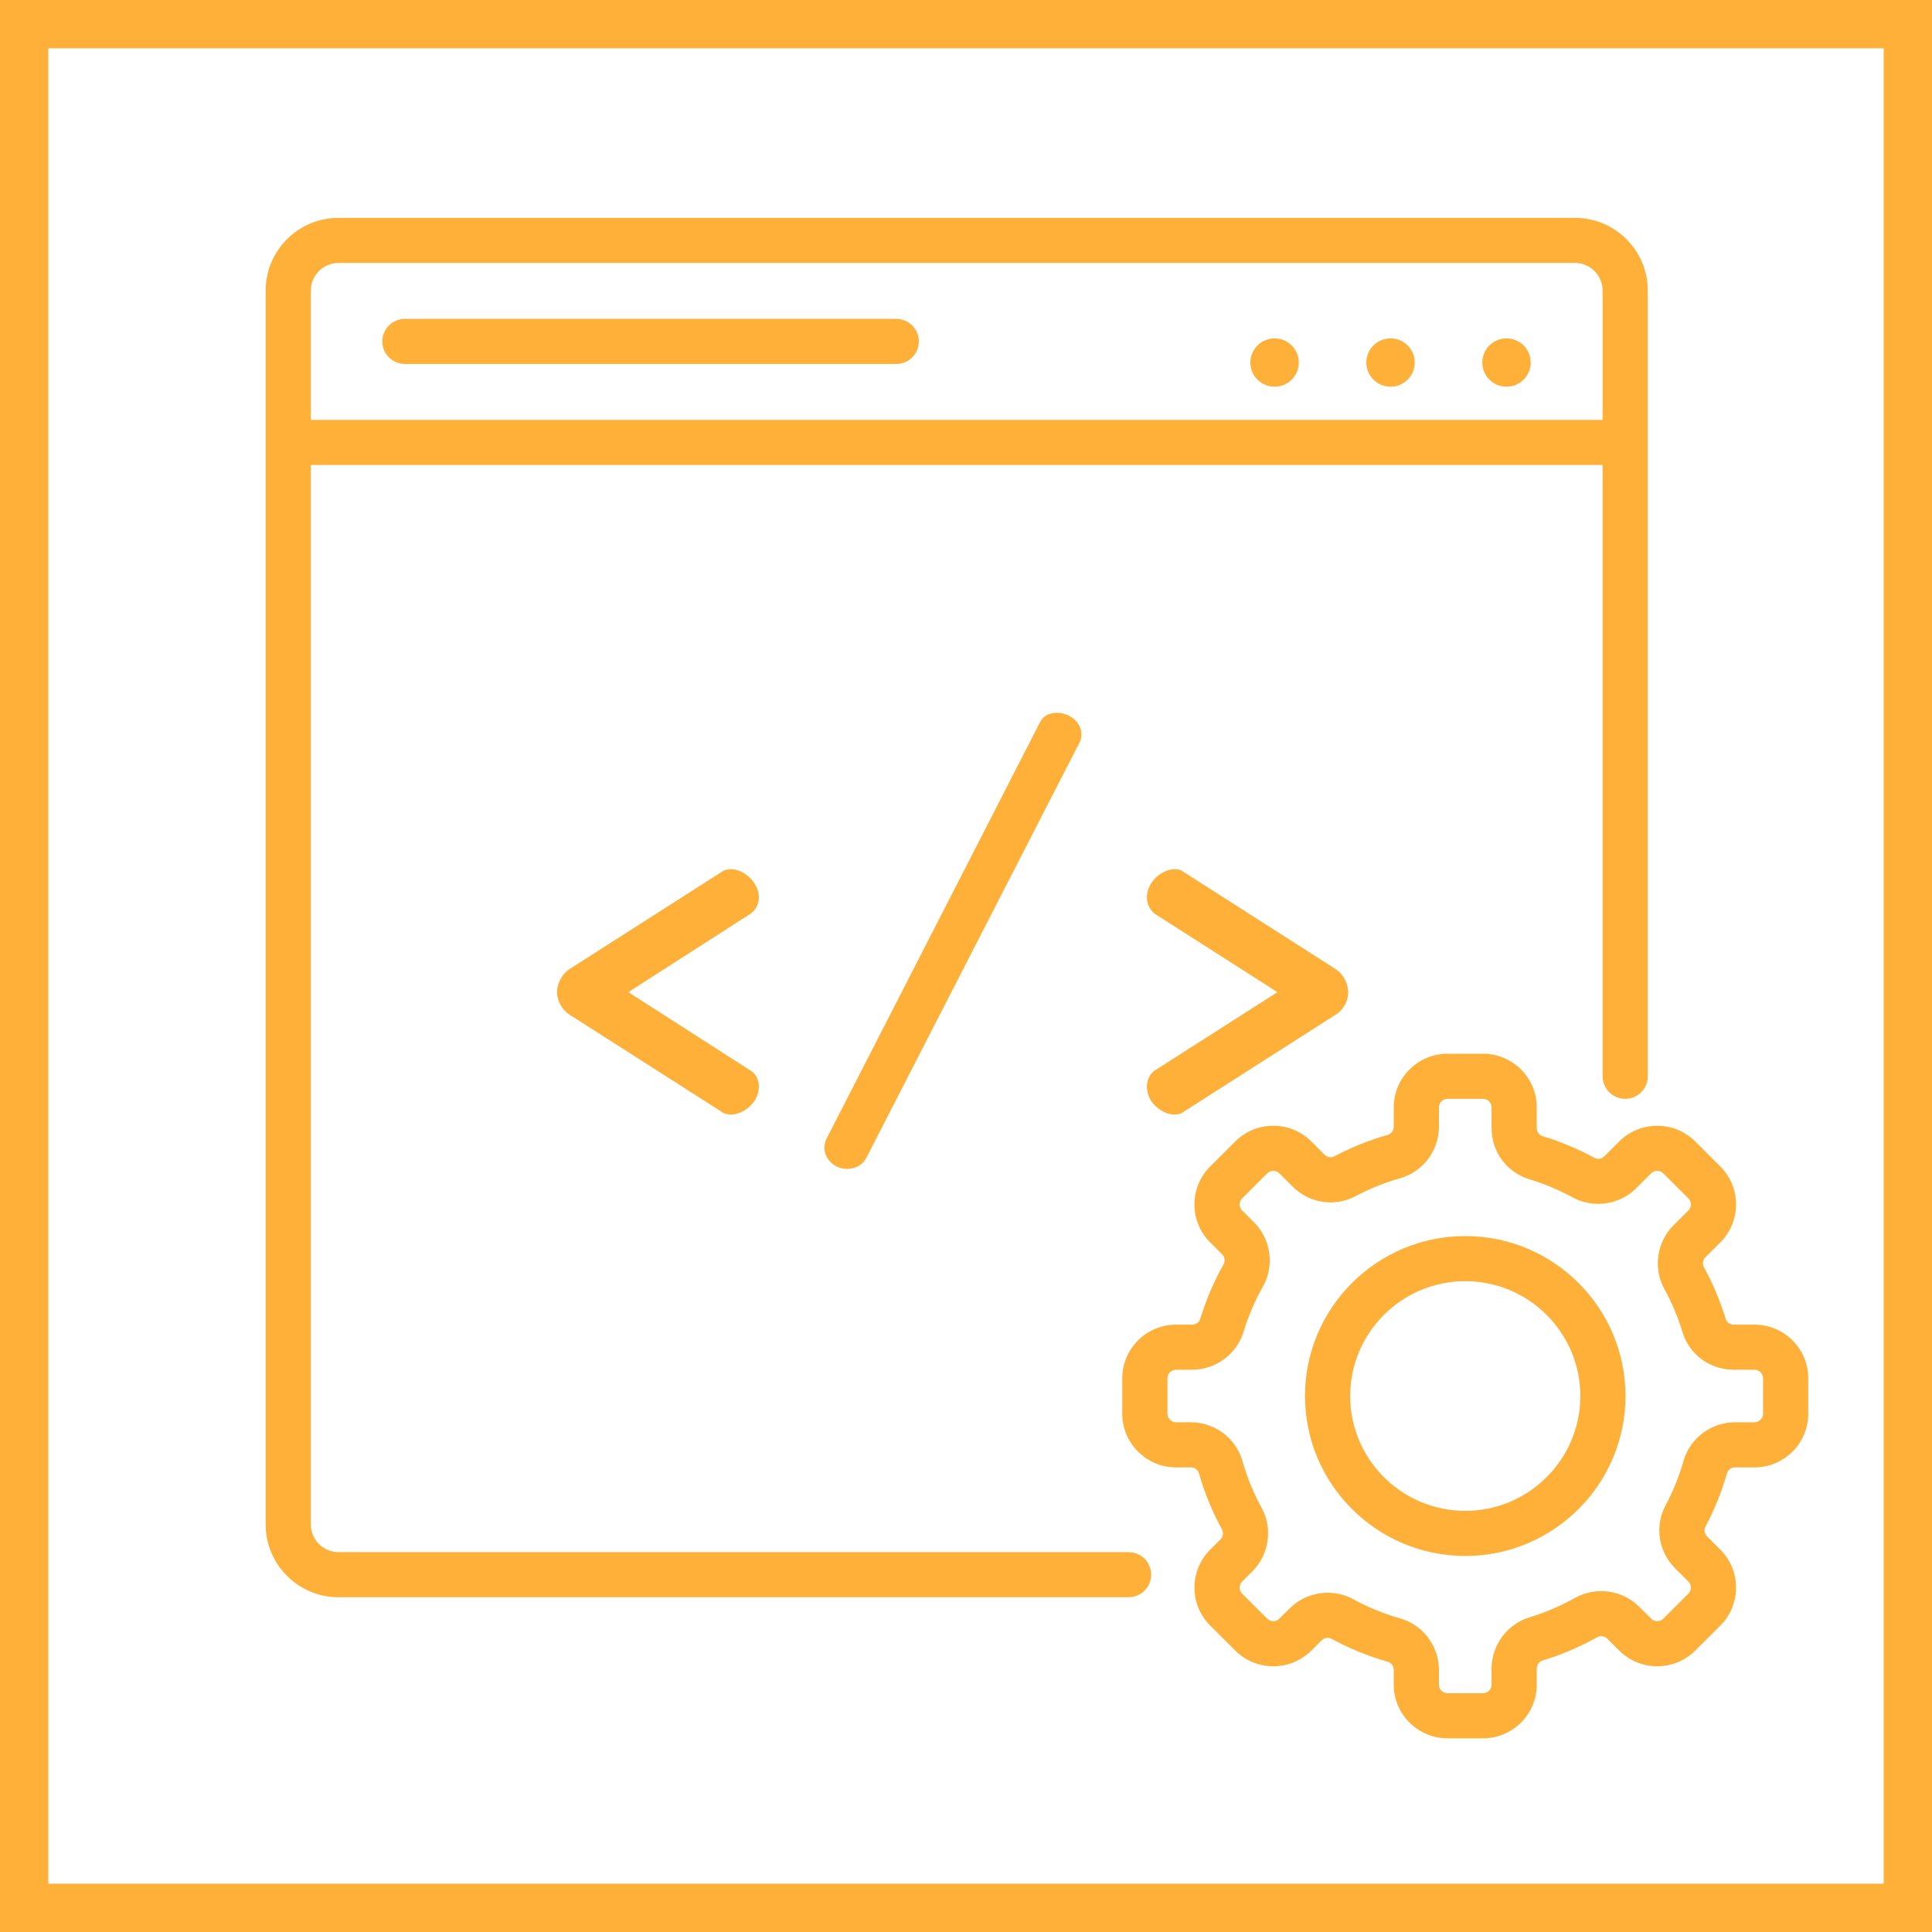
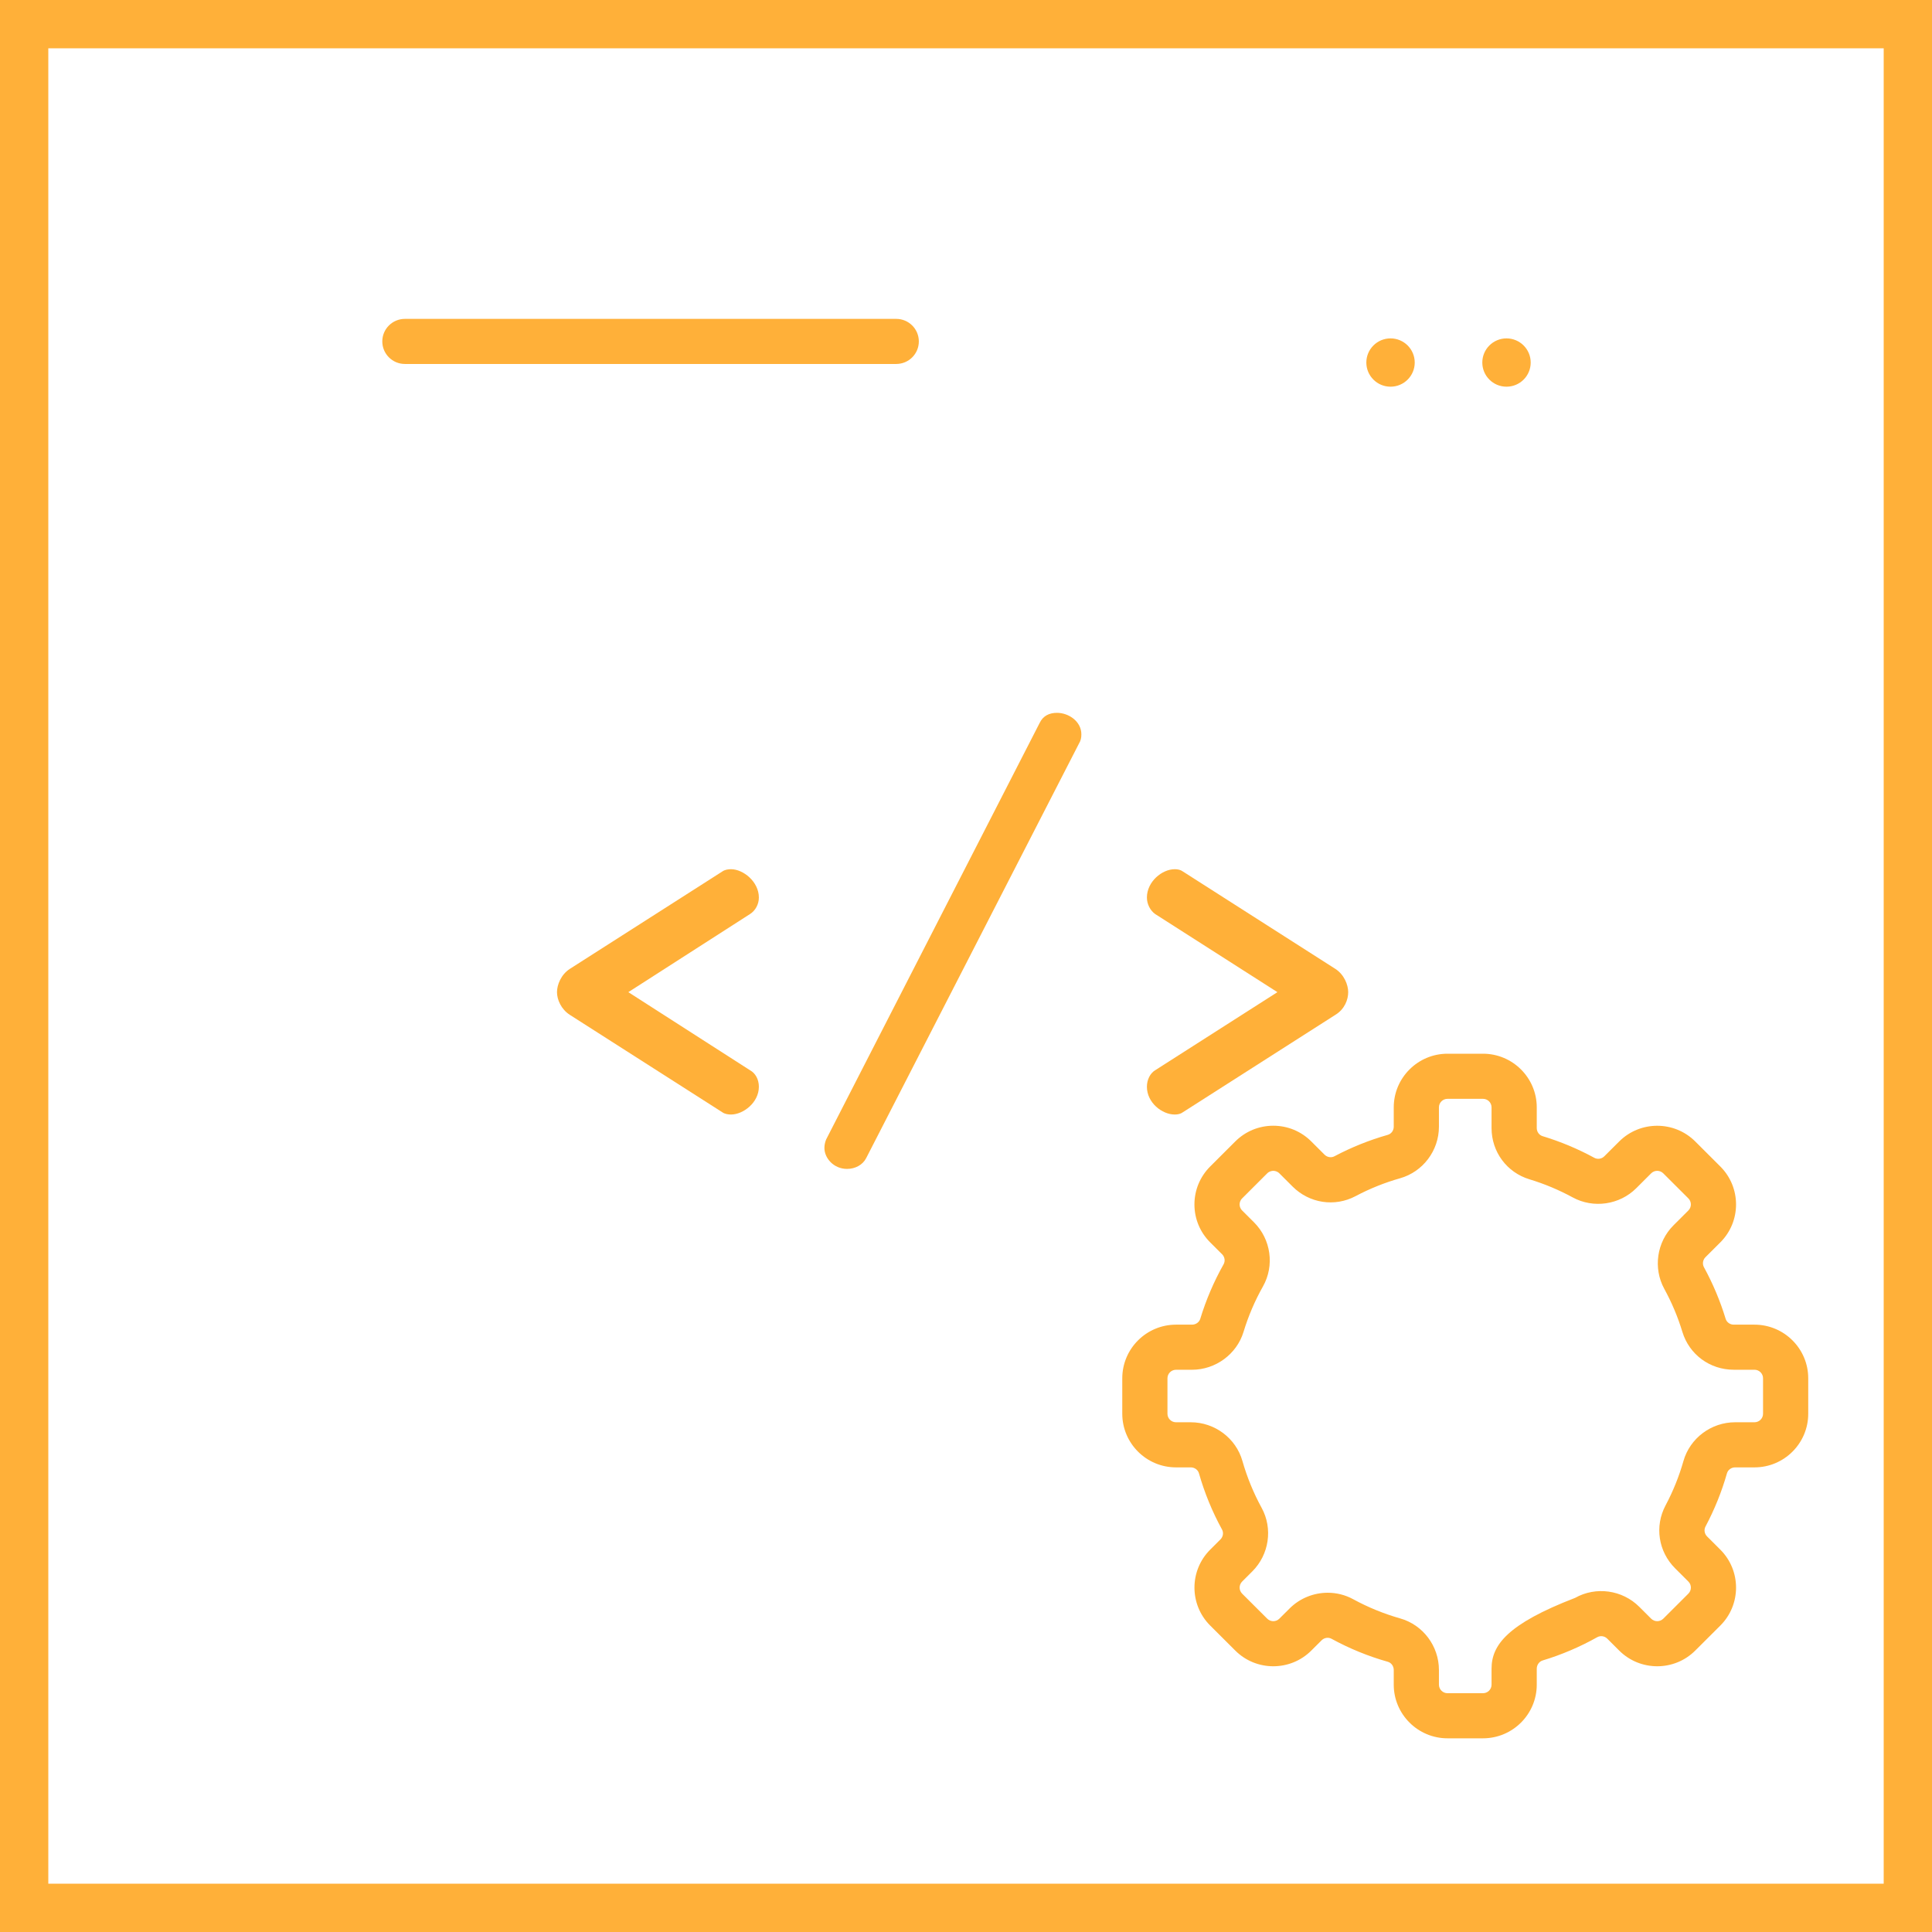
<svg xmlns="http://www.w3.org/2000/svg" width="80px" height="80px" viewBox="0 0 80 80" version="1.1">
  <title>icon</title>
  <desc>Created with Sketch.</desc>
  <g id="Page-1" stroke="none" stroke-width="1" fill="none" fill-rule="evenodd">
    <g id="software-solution-platform-v1" transform="translate(-299, -3087)">
      <g id="features" transform="translate(-1, 2646)">
        <g id="4" transform="translate(165, 441)">
          <g id="icon" transform="translate(135, 0)">
            <rect id="Rectangle" stroke="#FFB039" stroke-width="2" x="1" y="1" width="78" height="78" />
            <g id="web" transform="translate(11, 9)" fill="#FFB039" fill-rule="nonzero">
              <g id="Group" transform="translate(12, 5)">
                <g transform="translate(28.715, 0)" id="Oval">
-                   <ellipse cx="1.062" cy="1.012" rx="1.002" ry="1" />
                  <ellipse cx="5.864" cy="1.012" rx="1.002" ry="1" />
                  <ellipse cx="10.666" cy="1.012" rx="1.002" ry="1" />
                </g>
                <g transform="translate(0, 15.432)" id="Path">
                  <path d="M0.593,10.689 L6.91,6.654 C7.006,6.583 7.15,6.56 7.27,6.56 C7.774,6.56 8.423,7.076 8.423,7.733 C8.423,8.014 8.279,8.272 8.062,8.413 L3.018,11.651 L8.062,14.888 C8.279,15.006 8.423,15.263 8.423,15.569 C8.423,16.225 7.774,16.718 7.27,16.718 C7.15,16.718 7.006,16.695 6.91,16.624 L0.593,12.589 C0.232,12.355 0.064,11.956 0.064,11.651 C0.064,11.346 0.232,10.923 0.593,10.689 Z" />
                  <path d="M21.777,0.976 C21.777,1.117 21.753,1.234 21.681,1.352 L12.866,18.524 C12.722,18.806 12.41,18.97 12.074,18.97 C11.521,18.97 11.137,18.524 11.137,18.102 C11.137,17.985 11.161,17.868 11.209,17.75 L20.048,0.507 C20.192,0.202 20.456,0.085 20.768,0.085 C21.249,0.085 21.777,0.437 21.777,0.976 Z" />
                  <path d="M32.297,12.589 L25.98,16.624 C25.884,16.695 25.764,16.718 25.644,16.718 C25.116,16.718 24.491,16.226 24.491,15.569 C24.491,15.264 24.635,15.006 24.828,14.888 L29.895,11.651 L24.828,8.413 C24.635,8.272 24.491,8.014 24.491,7.733 C24.491,7.076 25.116,6.56 25.644,6.56 C25.764,6.56 25.884,6.583 25.98,6.654 L32.297,10.689 C32.657,10.923 32.826,11.346 32.826,11.651 C32.826,11.956 32.682,12.355 32.297,12.589 Z" />
                </g>
              </g>
              <g id="Group">
                <path d="M5.766,6.071 L26.111,6.071 C26.628,6.071 27.047,5.653 27.047,5.137 C27.047,4.622 26.628,4.204 26.111,4.204 L5.766,4.204 C5.249,4.204 4.83,4.622 4.83,5.137 C4.83,5.653 5.249,6.071 5.766,6.071 Z" id="Path" />
-                 <path d="M35.731,55.27 L3.018,55.27 C2.386,55.27 1.871,54.757 1.871,54.126 L1.871,10.254 L55.361,10.254 L55.361,35.566 C55.361,36.081 55.779,36.5 56.296,36.5 C56.813,36.5 57.232,36.081 57.232,35.566 L57.232,3.032 C57.232,1.372 55.878,0.021 54.214,0.021 L3.018,0.021 C1.354,0.02 0,1.371 0,3.032 L0,54.126 C0,55.786 1.354,57.138 3.018,57.138 L35.731,57.138 C36.248,57.138 36.667,56.719 36.667,56.204 C36.667,55.688 36.248,55.27 35.731,55.27 Z M3.018,1.888 L54.214,1.888 C54.846,1.888 55.36,2.401 55.36,3.032 L55.36,8.387 L1.871,8.387 L1.871,3.032 C1.871,2.401 2.386,1.888 3.018,1.888 Z" id="Shape" />
-                 <path d="M49.673,42.183 C46.014,42.183 43.037,45.154 43.037,48.806 C43.037,52.458 46.014,55.429 49.673,55.429 C53.332,55.429 56.309,52.458 56.309,48.806 C56.309,45.154 53.332,42.183 49.673,42.183 Z M49.673,53.561 C47.046,53.561 44.908,51.428 44.908,48.806 C44.908,46.184 47.046,44.051 49.673,44.051 C52.3,44.051 54.438,46.184 54.438,48.806 C54.438,51.428 52.3,53.561 49.673,53.561 Z" id="Shape" />
-                 <path d="M61.649,45.851 L60.79,45.851 C60.636,45.851 60.498,45.752 60.455,45.609 C60.23,44.87 59.928,44.152 59.557,43.473 C59.483,43.339 59.509,43.168 59.619,43.058 L60.235,42.444 C61.103,41.578 61.103,40.168 60.235,39.302 L59.196,38.265 C58.328,37.399 56.916,37.399 56.048,38.265 L55.432,38.879 C55.322,38.99 55.151,39.015 55.017,38.942 C54.336,38.571 53.616,38.27 52.876,38.046 C52.733,38.003 52.634,37.865 52.634,37.711 L52.634,36.854 C52.634,35.629 51.635,34.632 50.408,34.632 L48.938,34.632 C47.711,34.632 46.712,35.629 46.712,36.854 L46.712,37.655 C46.712,37.812 46.61,37.951 46.464,37.992 C45.701,38.209 44.958,38.507 44.256,38.879 C44.124,38.949 43.956,38.921 43.847,38.813 L43.298,38.265 C42.878,37.845 42.319,37.614 41.724,37.614 C41.13,37.614 40.571,37.845 40.15,38.265 L39.111,39.302 C38.691,39.722 38.459,40.28 38.459,40.873 C38.459,41.466 38.69,42.024 39.111,42.444 L39.604,42.936 C39.716,43.047 39.741,43.218 39.666,43.352 C39.264,44.066 38.939,44.825 38.701,45.608 C38.658,45.751 38.517,45.851 38.358,45.851 L37.697,45.851 C36.469,45.851 35.471,46.847 35.471,48.072 L35.471,49.54 C35.471,50.765 36.469,51.761 37.697,51.761 L38.307,51.761 C38.465,51.761 38.605,51.862 38.646,52.006 C38.876,52.814 39.197,53.597 39.602,54.335 C39.673,54.466 39.646,54.634 39.536,54.744 L39.111,55.168 C38.243,56.034 38.243,57.444 39.111,58.31 L40.151,59.347 C41.018,60.213 42.43,60.213 43.298,59.347 L43.723,58.923 C43.834,58.813 44.002,58.786 44.133,58.857 C44.872,59.261 45.657,59.582 46.467,59.811 C46.611,59.852 46.712,59.991 46.712,60.15 L46.712,60.758 C46.712,61.983 47.711,62.98 48.938,62.98 L50.408,62.98 C51.636,62.98 52.634,61.983 52.634,60.758 L52.634,60.098 C52.634,59.94 52.734,59.799 52.878,59.756 C53.662,59.519 54.422,59.195 55.138,58.793 C55.272,58.718 55.443,58.743 55.555,58.855 L56.048,59.347 C56.916,60.213 58.328,60.213 59.196,59.347 L60.236,58.31 C61.103,57.444 61.103,56.034 60.235,55.168 L59.686,54.62 C59.577,54.511 59.55,54.344 59.62,54.212 C59.992,53.512 60.292,52.771 60.509,52.009 C60.55,51.863 60.689,51.761 60.846,51.761 L61.65,51.761 C62.877,51.761 63.875,50.765 63.875,49.54 L63.875,48.072 C63.875,46.847 62.877,45.851 61.649,45.851 Z M62.004,49.539 C62.004,49.735 61.845,49.893 61.649,49.893 L60.846,49.893 C59.856,49.893 58.977,50.553 58.708,51.498 C58.527,52.133 58.278,52.752 57.967,53.336 C57.508,54.199 57.667,55.246 58.363,55.941 L58.912,56.489 C59.05,56.627 59.05,56.851 58.912,56.989 L57.873,58.026 C57.734,58.164 57.509,58.164 57.371,58.026 L56.878,57.534 C56.176,56.833 55.083,56.681 54.221,57.165 C53.623,57.5 52.989,57.771 52.335,57.969 C51.409,58.249 50.762,59.124 50.762,60.098 L50.762,60.758 C50.762,60.953 50.604,61.112 50.408,61.112 L48.938,61.112 C48.742,61.112 48.583,60.953 48.583,60.758 L48.583,60.15 C48.583,59.16 47.923,58.282 46.978,58.015 C46.303,57.823 45.647,57.555 45.03,57.219 C44.702,57.04 44.34,56.952 43.979,56.952 C43.401,56.952 42.827,57.176 42.4,57.603 L41.975,58.026 C41.837,58.164 41.612,58.164 41.473,58.026 L40.434,56.989 C40.296,56.851 40.296,56.627 40.434,56.489 L40.858,56.065 C41.552,55.372 41.711,54.293 41.243,53.439 C40.906,52.823 40.638,52.169 40.446,51.496 C40.178,50.552 39.298,49.893 38.306,49.893 L37.696,49.893 C37.501,49.893 37.342,49.735 37.342,49.54 L37.342,48.072 C37.342,47.877 37.501,47.719 37.696,47.719 L38.358,47.719 C39.334,47.719 40.211,47.073 40.492,46.15 C40.69,45.497 40.961,44.863 41.297,44.267 C41.782,43.407 41.629,42.316 40.927,41.615 L40.434,41.123 C40.343,41.033 40.33,40.928 40.33,40.873 C40.33,40.818 40.343,40.713 40.434,40.623 L41.473,39.585 C41.564,39.495 41.669,39.482 41.724,39.482 C41.779,39.482 41.884,39.495 41.975,39.585 L42.524,40.133 C43.22,40.828 44.268,40.987 45.133,40.529 C45.719,40.218 46.339,39.969 46.976,39.789 C47.922,39.52 48.583,38.643 48.583,37.655 L48.583,36.853 C48.583,36.658 48.742,36.5 48.938,36.5 L50.408,36.5 C50.603,36.5 50.762,36.658 50.762,36.853 L50.762,37.711 C50.762,38.696 51.394,39.549 52.333,39.833 C52.951,40.02 53.552,40.272 54.12,40.581 C54.978,41.049 56.062,40.892 56.755,40.2 L57.371,39.585 C57.509,39.447 57.734,39.447 57.872,39.585 L58.912,40.623 C59.05,40.761 59.05,40.985 58.912,41.123 L58.296,41.738 C57.603,42.43 57.446,43.511 57.914,44.368 C58.224,44.934 58.477,45.534 58.664,46.151 C58.948,47.088 59.803,47.718 60.791,47.718 L61.65,47.718 C61.845,47.718 62.004,47.877 62.004,48.072 L62.004,49.539 L62.004,49.539 Z" id="Shape" />
+                 <path d="M61.649,45.851 L60.79,45.851 C60.636,45.851 60.498,45.752 60.455,45.609 C60.23,44.87 59.928,44.152 59.557,43.473 C59.483,43.339 59.509,43.168 59.619,43.058 L60.235,42.444 C61.103,41.578 61.103,40.168 60.235,39.302 L59.196,38.265 C58.328,37.399 56.916,37.399 56.048,38.265 L55.432,38.879 C55.322,38.99 55.151,39.015 55.017,38.942 C54.336,38.571 53.616,38.27 52.876,38.046 C52.733,38.003 52.634,37.865 52.634,37.711 L52.634,36.854 C52.634,35.629 51.635,34.632 50.408,34.632 L48.938,34.632 C47.711,34.632 46.712,35.629 46.712,36.854 L46.712,37.655 C46.712,37.812 46.61,37.951 46.464,37.992 C45.701,38.209 44.958,38.507 44.256,38.879 C44.124,38.949 43.956,38.921 43.847,38.813 L43.298,38.265 C42.878,37.845 42.319,37.614 41.724,37.614 C41.13,37.614 40.571,37.845 40.15,38.265 L39.111,39.302 C38.691,39.722 38.459,40.28 38.459,40.873 C38.459,41.466 38.69,42.024 39.111,42.444 L39.604,42.936 C39.716,43.047 39.741,43.218 39.666,43.352 C39.264,44.066 38.939,44.825 38.701,45.608 C38.658,45.751 38.517,45.851 38.358,45.851 L37.697,45.851 C36.469,45.851 35.471,46.847 35.471,48.072 L35.471,49.54 C35.471,50.765 36.469,51.761 37.697,51.761 L38.307,51.761 C38.465,51.761 38.605,51.862 38.646,52.006 C38.876,52.814 39.197,53.597 39.602,54.335 C39.673,54.466 39.646,54.634 39.536,54.744 L39.111,55.168 C38.243,56.034 38.243,57.444 39.111,58.31 L40.151,59.347 C41.018,60.213 42.43,60.213 43.298,59.347 L43.723,58.923 C43.834,58.813 44.002,58.786 44.133,58.857 C44.872,59.261 45.657,59.582 46.467,59.811 C46.611,59.852 46.712,59.991 46.712,60.15 L46.712,60.758 C46.712,61.983 47.711,62.98 48.938,62.98 L50.408,62.98 C51.636,62.98 52.634,61.983 52.634,60.758 L52.634,60.098 C52.634,59.94 52.734,59.799 52.878,59.756 C53.662,59.519 54.422,59.195 55.138,58.793 C55.272,58.718 55.443,58.743 55.555,58.855 L56.048,59.347 C56.916,60.213 58.328,60.213 59.196,59.347 L60.236,58.31 C61.103,57.444 61.103,56.034 60.235,55.168 L59.686,54.62 C59.577,54.511 59.55,54.344 59.62,54.212 C59.992,53.512 60.292,52.771 60.509,52.009 C60.55,51.863 60.689,51.761 60.846,51.761 L61.65,51.761 C62.877,51.761 63.875,50.765 63.875,49.54 L63.875,48.072 C63.875,46.847 62.877,45.851 61.649,45.851 Z M62.004,49.539 C62.004,49.735 61.845,49.893 61.649,49.893 L60.846,49.893 C59.856,49.893 58.977,50.553 58.708,51.498 C58.527,52.133 58.278,52.752 57.967,53.336 C57.508,54.199 57.667,55.246 58.363,55.941 L58.912,56.489 C59.05,56.627 59.05,56.851 58.912,56.989 L57.873,58.026 C57.734,58.164 57.509,58.164 57.371,58.026 L56.878,57.534 C56.176,56.833 55.083,56.681 54.221,57.165 C51.409,58.249 50.762,59.124 50.762,60.098 L50.762,60.758 C50.762,60.953 50.604,61.112 50.408,61.112 L48.938,61.112 C48.742,61.112 48.583,60.953 48.583,60.758 L48.583,60.15 C48.583,59.16 47.923,58.282 46.978,58.015 C46.303,57.823 45.647,57.555 45.03,57.219 C44.702,57.04 44.34,56.952 43.979,56.952 C43.401,56.952 42.827,57.176 42.4,57.603 L41.975,58.026 C41.837,58.164 41.612,58.164 41.473,58.026 L40.434,56.989 C40.296,56.851 40.296,56.627 40.434,56.489 L40.858,56.065 C41.552,55.372 41.711,54.293 41.243,53.439 C40.906,52.823 40.638,52.169 40.446,51.496 C40.178,50.552 39.298,49.893 38.306,49.893 L37.696,49.893 C37.501,49.893 37.342,49.735 37.342,49.54 L37.342,48.072 C37.342,47.877 37.501,47.719 37.696,47.719 L38.358,47.719 C39.334,47.719 40.211,47.073 40.492,46.15 C40.69,45.497 40.961,44.863 41.297,44.267 C41.782,43.407 41.629,42.316 40.927,41.615 L40.434,41.123 C40.343,41.033 40.33,40.928 40.33,40.873 C40.33,40.818 40.343,40.713 40.434,40.623 L41.473,39.585 C41.564,39.495 41.669,39.482 41.724,39.482 C41.779,39.482 41.884,39.495 41.975,39.585 L42.524,40.133 C43.22,40.828 44.268,40.987 45.133,40.529 C45.719,40.218 46.339,39.969 46.976,39.789 C47.922,39.52 48.583,38.643 48.583,37.655 L48.583,36.853 C48.583,36.658 48.742,36.5 48.938,36.5 L50.408,36.5 C50.603,36.5 50.762,36.658 50.762,36.853 L50.762,37.711 C50.762,38.696 51.394,39.549 52.333,39.833 C52.951,40.02 53.552,40.272 54.12,40.581 C54.978,41.049 56.062,40.892 56.755,40.2 L57.371,39.585 C57.509,39.447 57.734,39.447 57.872,39.585 L58.912,40.623 C59.05,40.761 59.05,40.985 58.912,41.123 L58.296,41.738 C57.603,42.43 57.446,43.511 57.914,44.368 C58.224,44.934 58.477,45.534 58.664,46.151 C58.948,47.088 59.803,47.718 60.791,47.718 L61.65,47.718 C61.845,47.718 62.004,47.877 62.004,48.072 L62.004,49.539 L62.004,49.539 Z" id="Shape" />
              </g>
            </g>
          </g>
        </g>
      </g>
    </g>
  </g>
</svg>